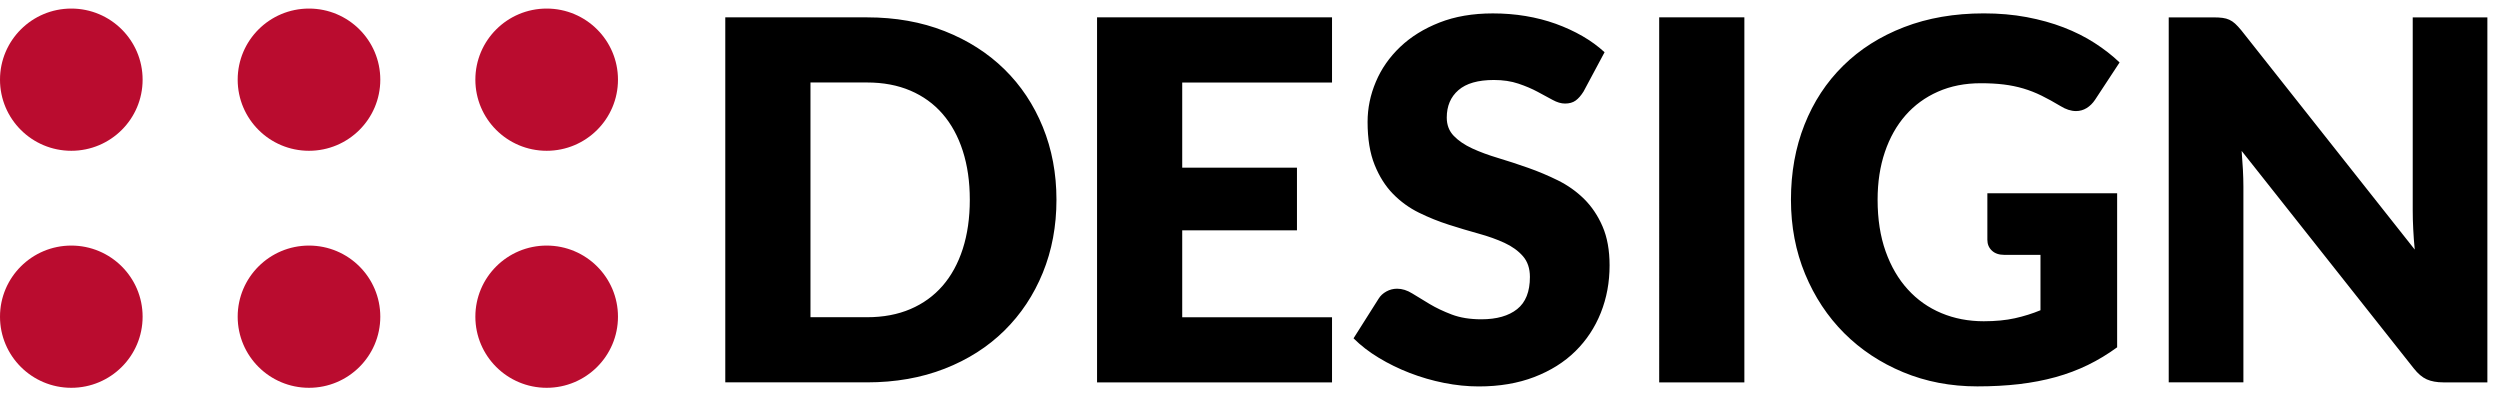
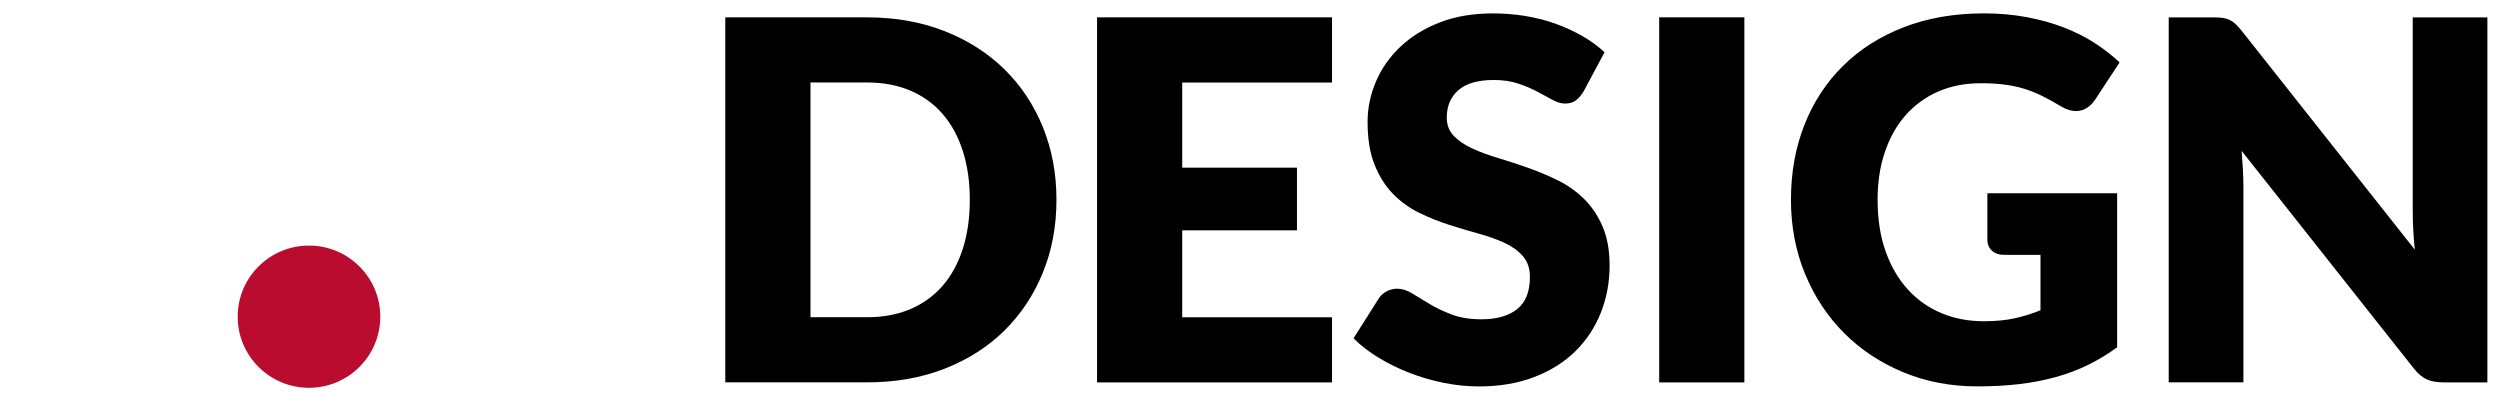
<svg xmlns="http://www.w3.org/2000/svg" width="178" height="28" viewBox="0 0 178 28">
  <title>
    :::design
  </title>
  <g fill="none" fill-rule="evenodd">
    <g transform="translate(0 .61)" fill="#BA0C2F">
-       <ellipse cx="38.923" cy="21.938" rx="5.077" ry="5.063" />
      <ellipse cx="22" cy="21.938" rx="5.077" ry="5.063" />
-       <ellipse cx="5.077" cy="21.938" rx="5.077" ry="5.063" />
-       <ellipse cx="38.923" cy="5.063" rx="5.077" ry="5.063" />
-       <ellipse cx="22" cy="5.063" rx="5.077" ry="5.063" />
-       <ellipse cx="5.077" cy="5.063" rx="5.077" ry="5.063" />
    </g>
    <path d="M75.22 14.22c0 1.88-.324 3.613-.972 5.2-.648 1.588-1.56 2.96-2.738 4.12-1.177 1.16-2.595 2.064-4.253 2.712-1.66.648-3.5.972-5.52.972H51.64V1.236h10.096c2.022 0 3.862.327 5.52.98 1.66.655 3.077 1.56 4.254 2.712 1.178 1.154 2.09 2.524 2.738 4.112.648 1.587.972 3.314.972 5.18zm-6.17 0c0-1.283-.167-2.442-.5-3.477-.333-1.034-.812-1.91-1.436-2.63-.624-.72-1.388-1.273-2.292-1.66-.904-.386-1.932-.58-3.086-.58h-4.03v16.713h4.03c1.154 0 2.182-.193 3.086-.58.904-.386 1.668-.94 2.292-1.658.624-.72 1.103-1.597 1.436-2.63.333-1.036.5-2.2.5-3.497zM94.84 1.237v4.638H84.174v6.064h8.17v4.46h-8.17v6.188H94.84v4.638H78.11V1.236h16.73zm17.908 5.28c-.178.285-.366.5-.562.642-.196.143-.45.214-.758.214-.273 0-.568-.086-.883-.26l-1.07-.578c-.398-.214-.853-.408-1.365-.58-.51-.172-1.093-.26-1.747-.26-1.13 0-1.97.242-2.524.724-.554.48-.83 1.132-.83 1.953 0 .524.166.958.5 1.303.332.345.77.642 1.31.892s1.16.478 1.855.686c.695.21 1.406.44 2.13.697.726.256 1.437.556 2.133.9.695.346 1.313.785 1.855 1.32.54.536.978 1.187 1.31 1.954.333.768.5 1.692.5 2.774 0 1.2-.208 2.325-.624 3.37-.418 1.048-1.02 1.96-1.812 2.74-.79.778-1.766 1.39-2.925 1.836-1.16.446-2.476.67-3.95.67-.81 0-1.633-.084-2.47-.25-.84-.167-1.65-.402-2.436-.705-.784-.303-1.522-.663-2.21-1.08-.69-.415-1.29-.88-1.803-1.39l1.784-2.82c.13-.213.315-.385.553-.516.24-.132.494-.197.768-.197.356 0 .716.113 1.08.34.362.225.772.474 1.23.748.457.274.983.524 1.578.75.595.226 1.296.34 2.105.34 1.095 0 1.945-.242 2.55-.723.608-.482.91-1.246.91-2.292 0-.607-.166-1.1-.498-1.48-.333-.38-.77-.696-1.31-.946-.542-.25-1.158-.47-1.847-.66-.69-.19-1.398-.402-2.123-.634-.725-.232-1.433-.517-2.123-.856-.69-.34-1.306-.785-1.847-1.338-.54-.553-.978-1.243-1.31-2.07-.333-.825-.5-1.845-.5-3.058 0-.975.196-1.926.59-2.854.39-.927.968-1.754 1.73-2.48.76-.724 1.693-1.304 2.8-1.738 1.105-.434 2.37-.65 3.798-.65.798 0 1.574.06 2.33.186.754.125 1.47.31 2.148.553.678.245 1.31.536 1.9.875.588.34 1.114.722 1.578 1.15l-1.498 2.8zm11.45 20.708h-6.064V1.236h6.065v25.988zm17.052-4.352c.833 0 1.57-.072 2.212-.214.642-.143 1.248-.333 1.82-.57v-3.943h-2.57c-.38 0-.677-.1-.89-.303-.215-.202-.322-.458-.322-.767v-3.318h9.24v10.97c-.667.487-1.36.906-2.08 1.257-.718.35-1.485.64-2.3.865-.814.225-1.682.392-2.604.5-.92.106-1.91.16-2.97.16-1.902 0-3.662-.337-5.28-1.01-1.616-.67-3.016-1.598-4.2-2.78-1.183-1.184-2.11-2.587-2.782-4.21-.672-1.624-1.008-3.386-1.008-5.29 0-1.937.32-3.718.963-5.34.642-1.624 1.56-3.024 2.755-4.2 1.195-1.18 2.64-2.094 4.334-2.748 1.694-.654 3.587-.98 5.68-.98 1.082 0 2.1.088 3.05.266.952.18 1.828.423 2.63.732.804.31 1.538.678 2.204 1.106.666.428 1.26.89 1.783 1.39l-1.747 2.658c-.167.25-.366.446-.598.59-.232.142-.485.213-.758.213-.357 0-.725-.12-1.106-.357-.475-.285-.924-.532-1.346-.74-.423-.208-.854-.377-1.294-.508-.44-.13-.903-.226-1.39-.286-.488-.06-1.035-.09-1.642-.09-1.13 0-2.146.2-3.05.6-.903.397-1.673.96-2.31 1.684-.636.726-1.126 1.597-1.47 2.613-.346 1.017-.518 2.15-.518 3.398 0 1.38.19 2.605.57 3.675.38 1.07.907 1.974 1.58 2.71.67.74 1.467 1.3 2.39 1.687.92.386 1.928.58 3.022.58zm16.338-21.636c.262 0 .482.012.66.036.18.024.34.068.482.134.142.065.28.157.41.276.13.12.28.28.446.482L171.93 17.77c-.05-.5-.085-.983-.108-1.453-.024-.47-.036-.913-.036-1.33V1.238h5.315v25.987h-3.138c-.464 0-.856-.072-1.177-.214-.32-.143-.63-.405-.928-.785l-12.253-15.482c.035.452.065.895.09 1.33.023.433.035.84.035 1.22v13.93h-5.317V1.237h3.175z" fill="#000" />
  </g>
</svg>